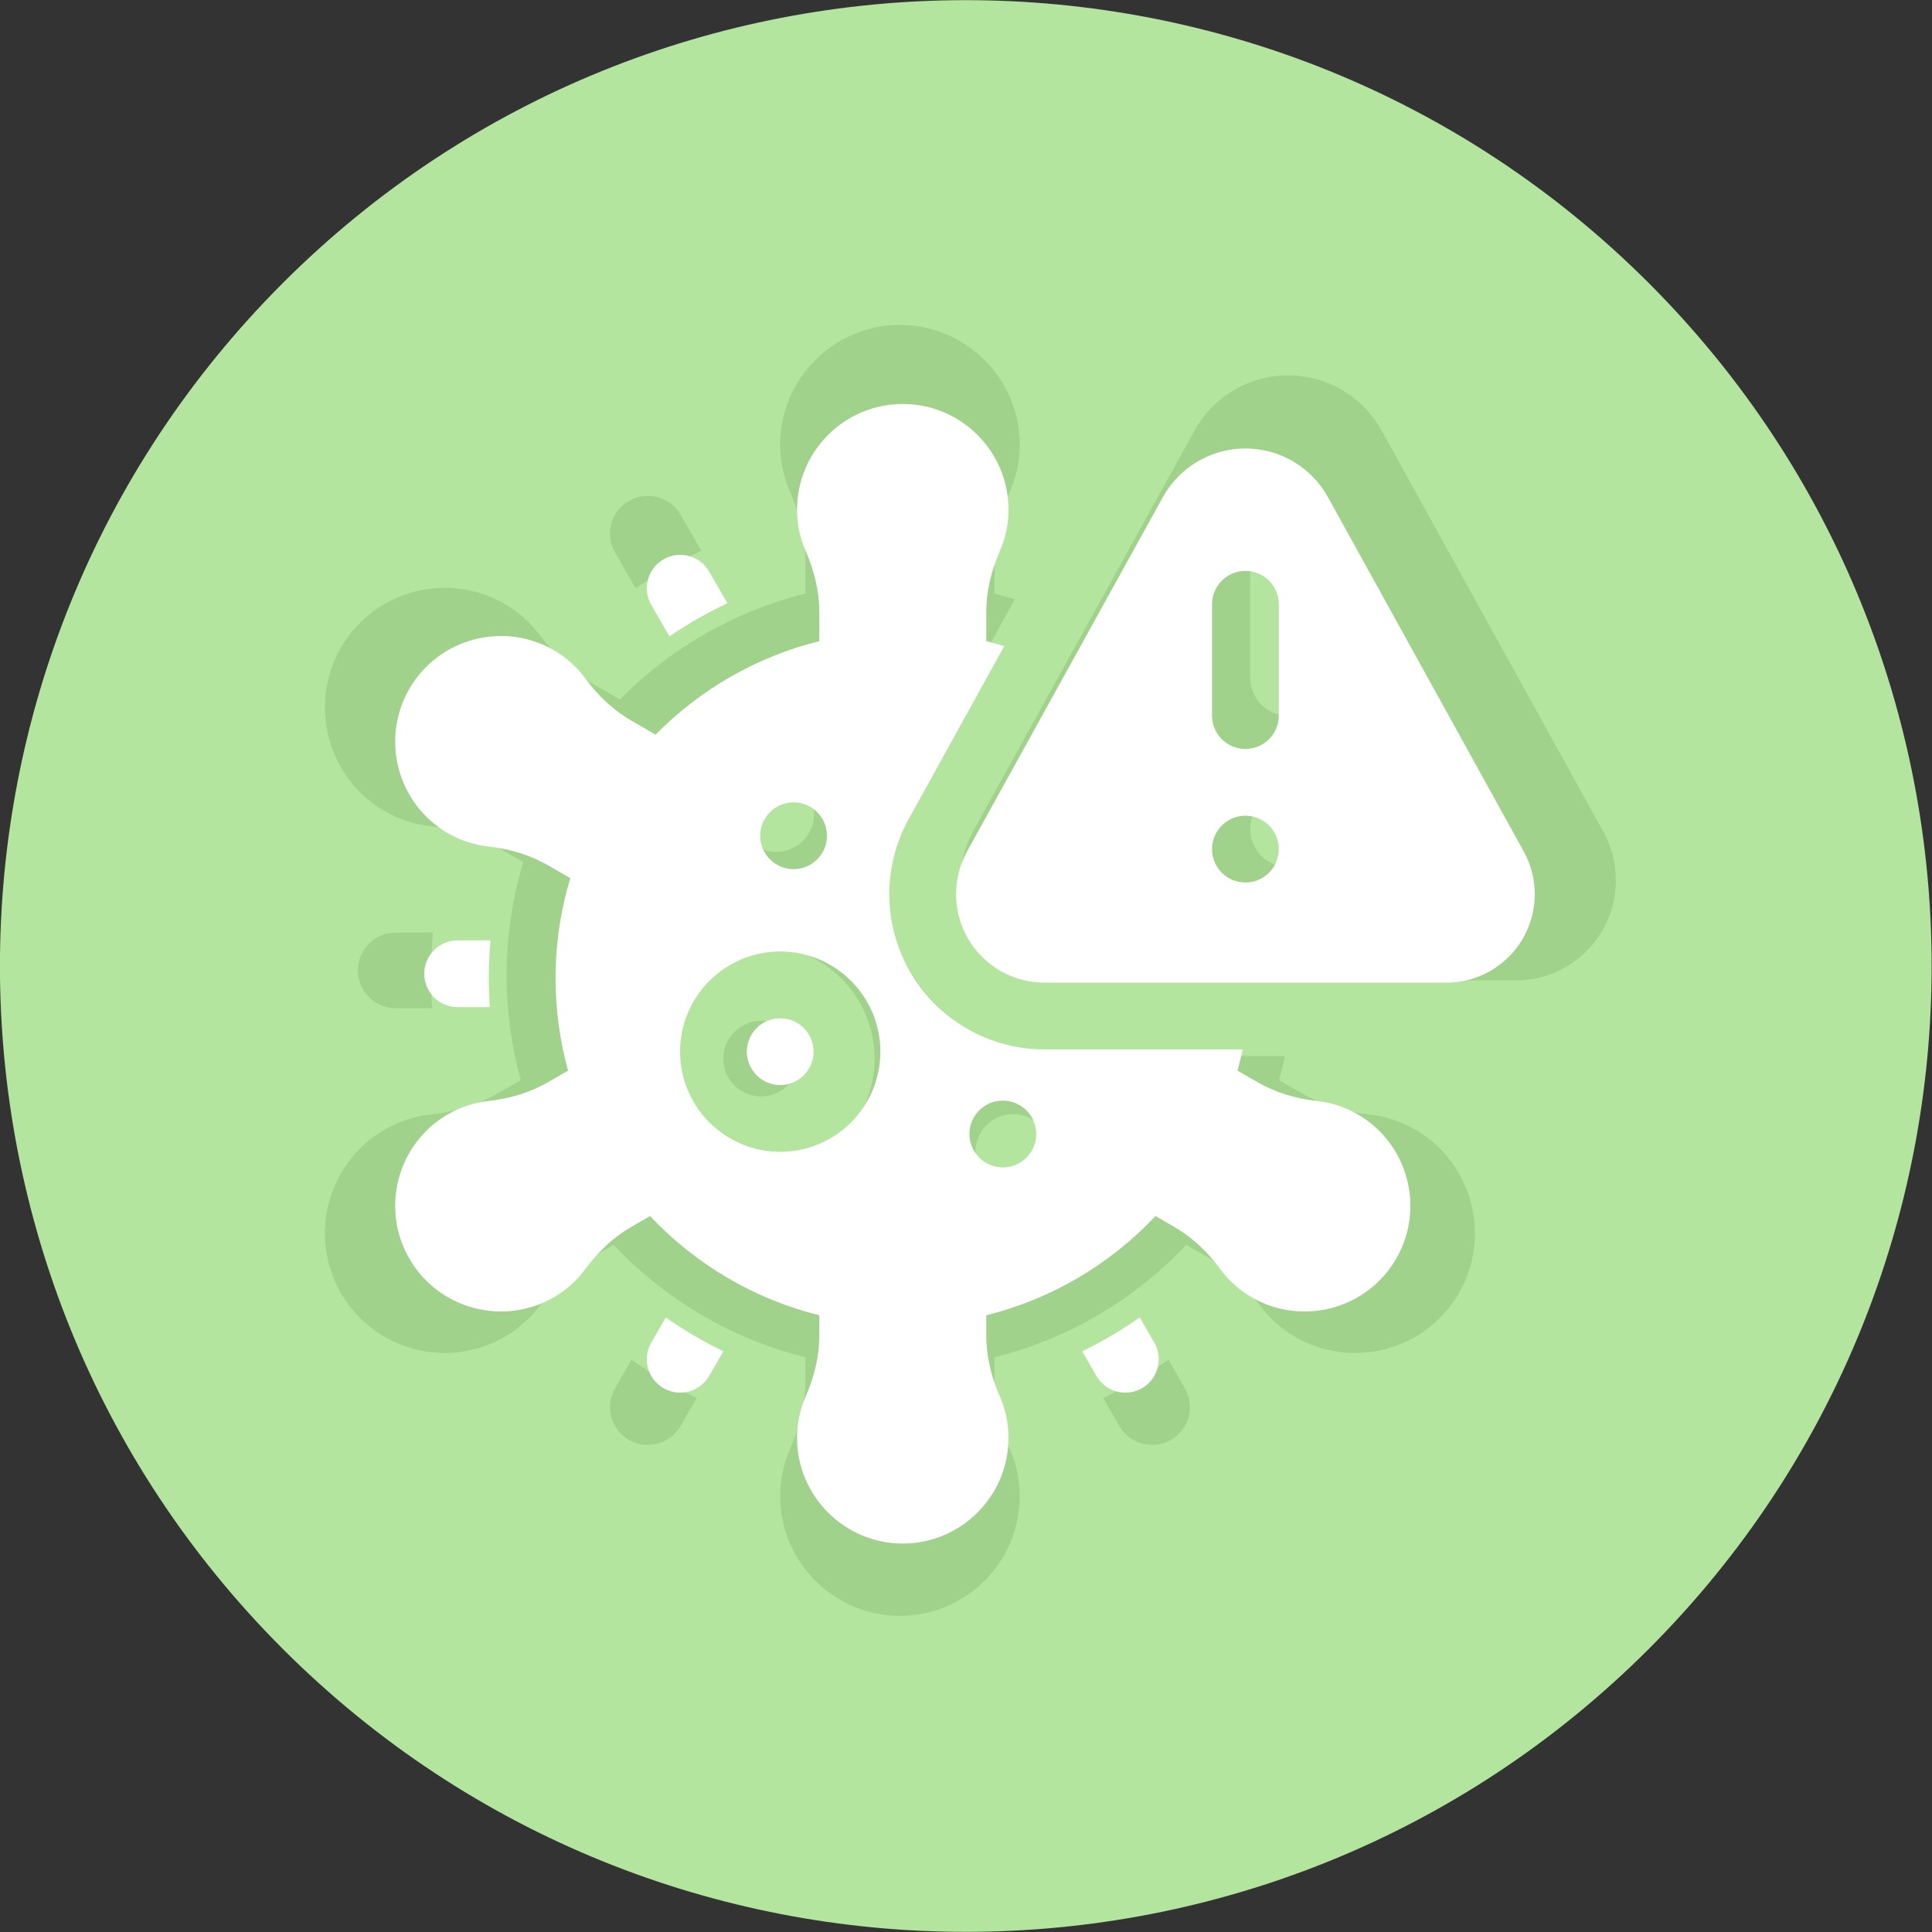
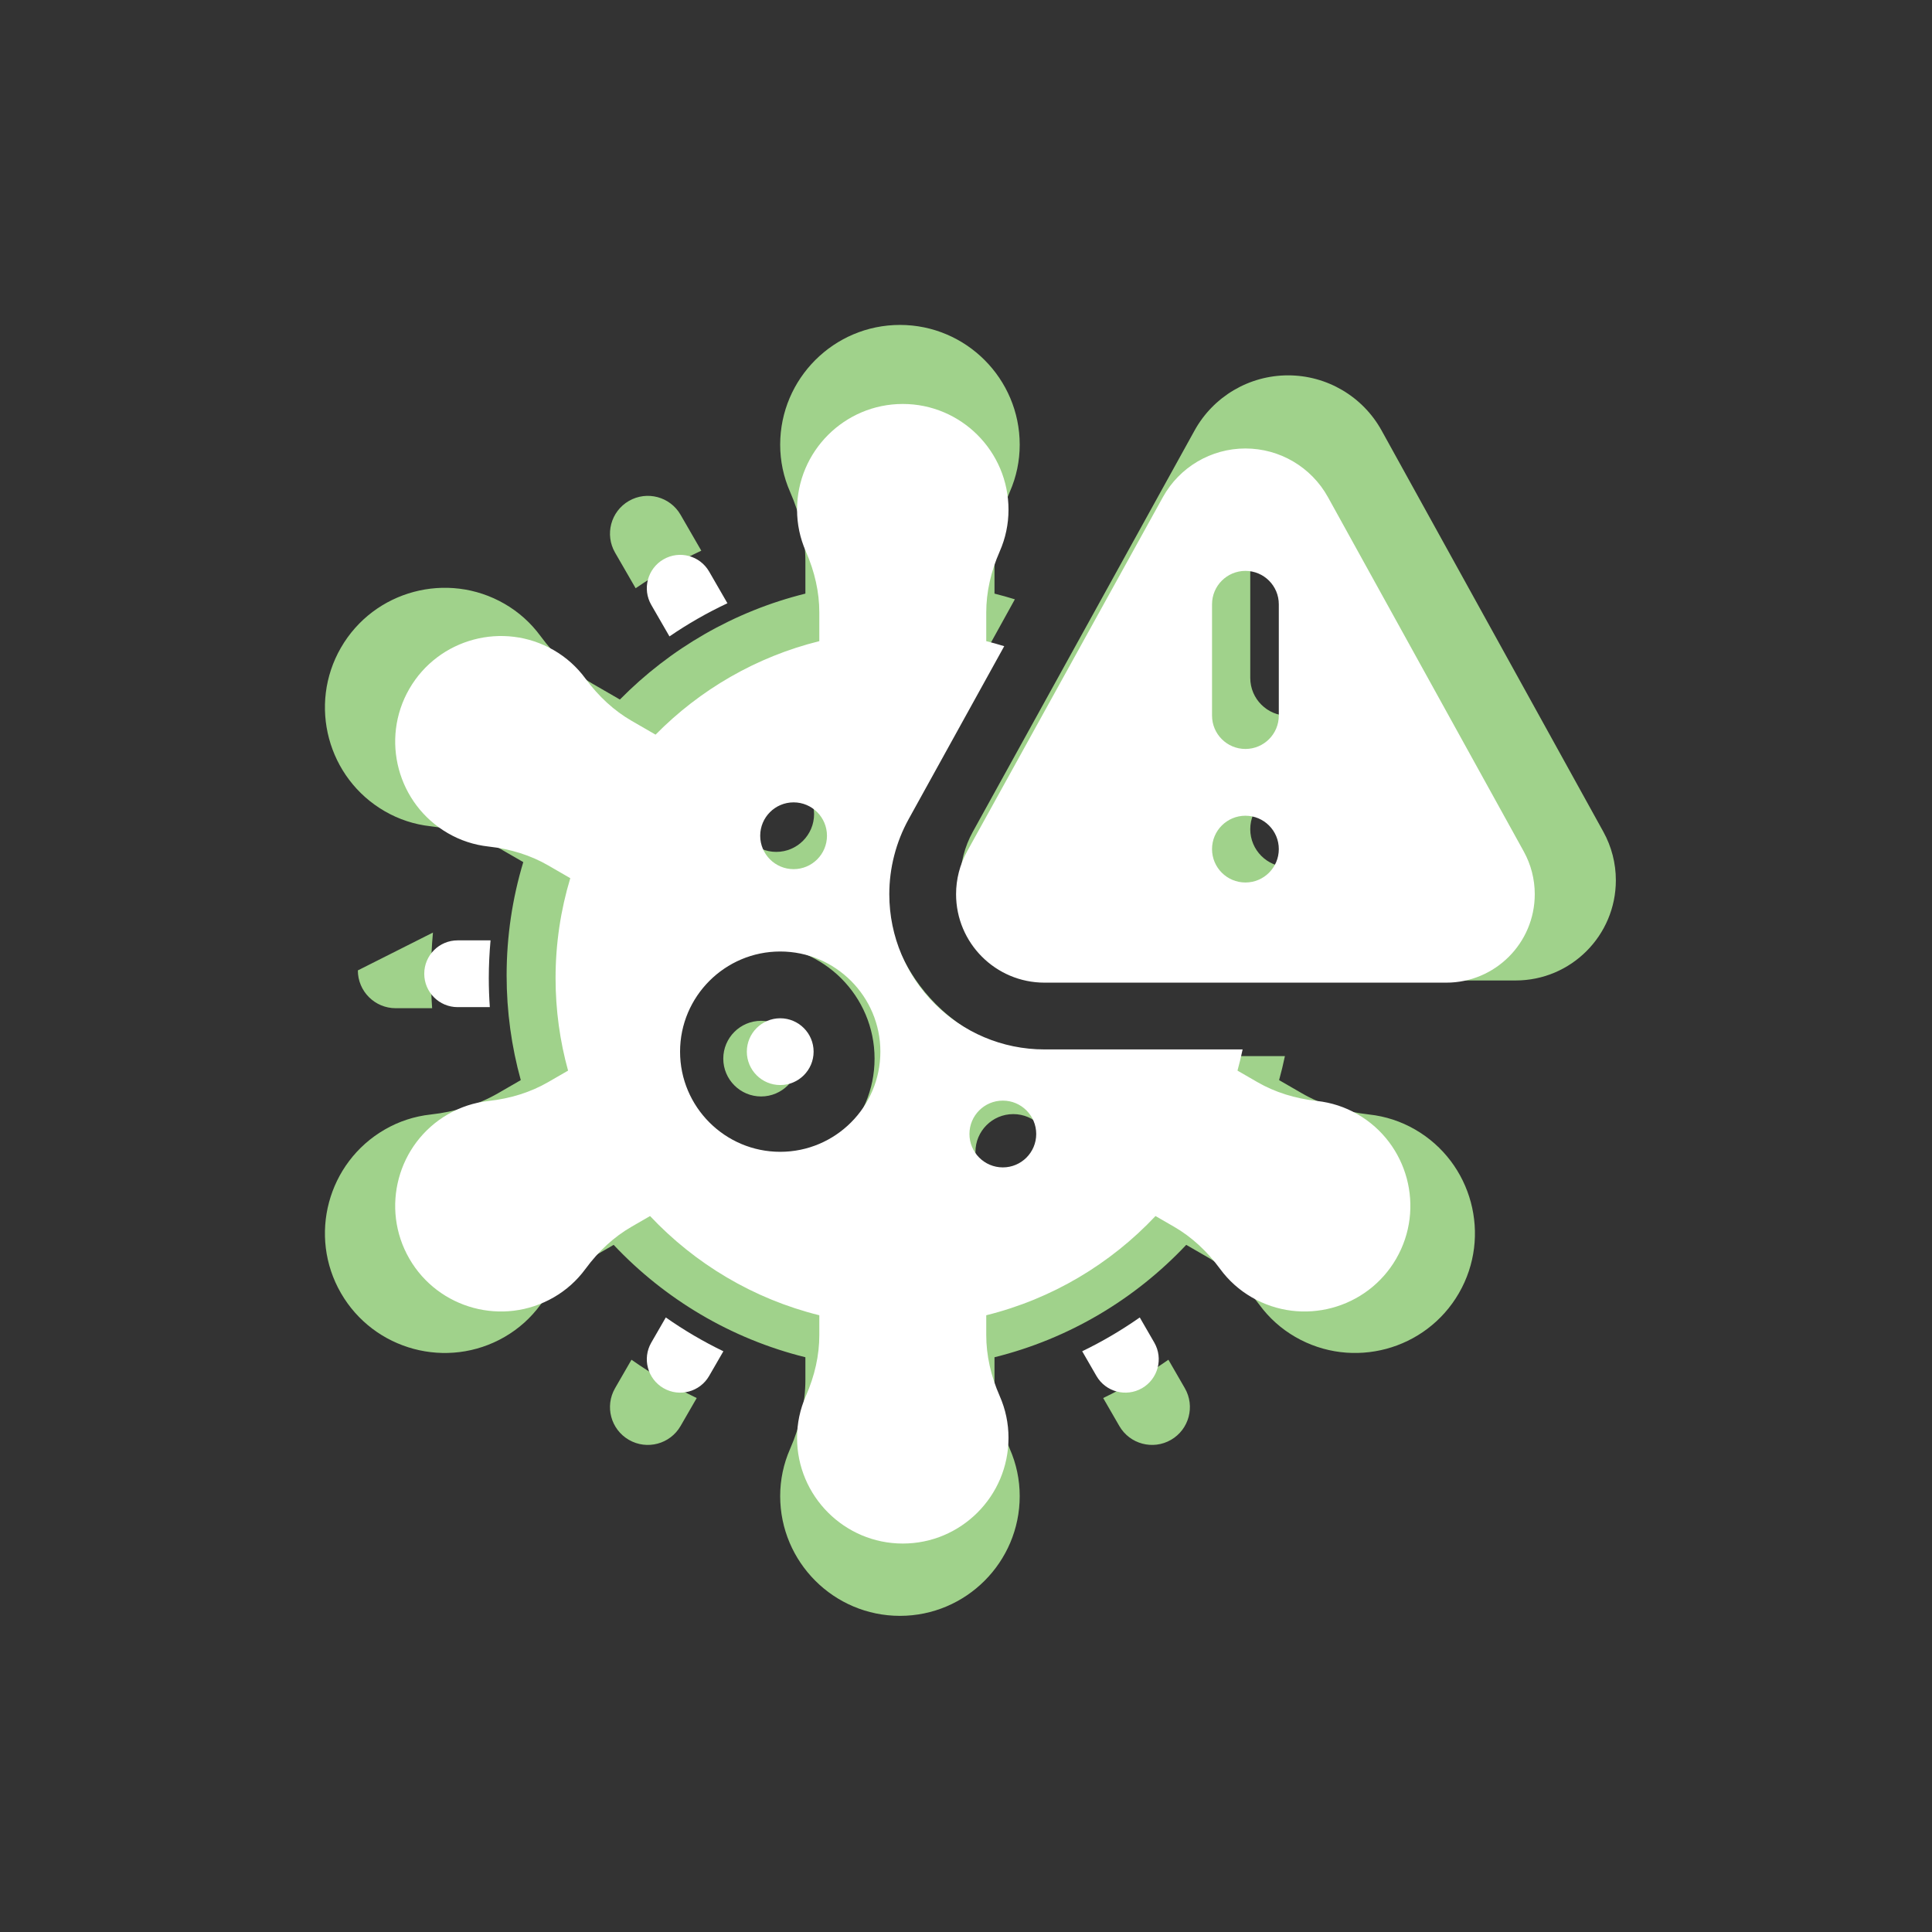
<svg xmlns="http://www.w3.org/2000/svg" width="220" height="220" viewBox="0 0 220 220" fill="none">
  <rect x="0" y="0" width="220" height="220" fill="#333333" stroke="none" />
  <g clip-path="url(#clip0_1667_4104)">
-     <path d="M187.747 187.77C230.698 144.819 230.698 75.181 187.747 32.23C144.795 -10.721 75.158 -10.721 32.206 32.23C-10.745 75.181 -10.745 144.819 32.206 187.77C75.158 230.721 144.795 230.721 187.747 187.77Z" fill="#B3E59F" />
-     <path d="M182.577 94.716L157.326 49.024C155.184 45.148 151.105 42.742 146.676 42.742C142.248 42.742 138.169 45.148 136.026 49.024L110.776 94.716C109.842 96.406 109.352 98.305 109.352 100.236C109.352 106.539 114.461 111.648 120.764 111.648H172.588C178.891 111.648 184 106.539 184 100.236C184 98.306 183.511 96.406 182.577 94.716ZM146.676 98.728C144.298 98.728 142.369 96.8 142.369 94.421C142.369 92.043 144.297 90.115 146.676 90.115C149.054 90.115 150.983 92.043 150.983 94.421C150.983 96.8 149.055 98.728 146.676 98.728ZM150.983 77.195C150.983 79.573 149.055 81.502 146.676 81.502C144.298 81.502 142.369 79.574 142.369 77.195V62.84C142.369 60.462 144.297 58.533 146.676 58.533C149.054 58.533 150.983 60.461 150.983 62.84V77.195ZM134.919 158.075C136.108 160.135 135.402 162.769 133.343 163.958C131.283 165.147 128.649 164.442 127.46 162.382L125.621 159.197C128.221 157.942 130.702 156.479 133.048 154.835L134.919 158.075ZM71.908 154.836C74.254 156.479 76.736 157.942 79.336 159.197L77.497 162.383C76.308 164.443 73.674 165.148 71.614 163.959C69.554 162.77 68.848 160.136 70.038 158.076L71.908 154.836ZM70.037 62.925C68.848 60.865 69.554 58.231 71.614 57.042C73.674 55.852 76.308 56.558 77.497 58.618L79.858 62.707C77.244 63.935 74.744 65.367 72.381 66.985L70.037 62.925ZM49.301 106.193C49.154 107.801 49.076 109.429 49.076 111.074C49.076 112.329 49.122 113.573 49.208 114.806H45.056C42.678 114.806 40.749 112.878 40.749 110.5C40.749 108.121 42.677 106.193 45.056 106.193L49.301 106.193ZM86.668 116.242C84.293 116.242 82.361 118.174 82.361 120.549C82.361 122.924 84.293 124.856 86.668 124.856C89.043 124.856 90.975 122.924 90.975 120.549C90.975 118.174 89.043 116.242 86.668 116.242ZM161.139 128.62C159.529 127.691 157.773 127.116 155.921 126.911C153.063 126.596 150.477 125.78 148.234 124.485L145.653 122.995C145.902 122.095 146.122 121.183 146.315 120.262H120.764C109.722 120.262 100.739 111.279 100.739 100.237C100.739 96.858 101.603 93.508 103.238 90.55L115.564 68.245C114.799 68.011 114.027 67.79 113.245 67.596V63.881C113.245 61.291 113.831 58.644 114.987 56.011C115.736 54.305 116.116 52.497 116.116 50.638C116.116 43.118 109.998 37 102.478 37C94.958 37 88.84 43.118 88.84 50.638C88.84 52.497 89.22 54.305 89.969 56.011C91.125 58.644 91.711 61.291 91.711 63.881V67.596C83.569 69.614 76.298 73.863 70.589 79.657L67.488 77.866C65.245 76.571 63.245 74.74 61.543 72.422C60.44 70.921 59.064 69.688 57.454 68.758C50.942 64.998 42.585 67.237 38.825 73.749C35.065 80.262 37.304 88.619 43.816 92.379C45.426 93.309 47.182 93.884 49.034 94.088C51.892 94.403 54.478 95.219 56.721 96.515L59.587 98.169C58.354 102.257 57.689 106.589 57.689 111.074C57.689 115.201 58.252 119.198 59.302 122.995L56.721 124.485C54.479 125.78 51.892 126.597 49.034 126.912C47.183 127.116 45.427 127.691 43.816 128.621C37.304 132.381 35.064 140.738 38.825 147.25C42.584 153.763 50.942 156.002 57.454 152.242C59.064 151.312 60.44 150.079 61.543 148.577C63.245 146.26 65.245 144.429 67.488 143.134L69.878 141.754C75.689 147.925 83.227 152.45 91.711 154.552V157.119C91.711 159.709 91.125 162.356 89.969 164.989C89.22 166.695 88.84 168.503 88.84 170.362C88.84 177.882 94.958 184 102.478 184C109.998 184 116.116 177.882 116.116 170.362C116.116 168.503 115.736 166.695 114.987 164.989C113.831 162.356 113.245 159.708 113.245 157.119V154.552C121.73 152.45 129.267 147.925 135.078 141.754L137.468 143.134C139.711 144.428 141.71 146.26 143.412 148.577C144.515 150.079 145.892 151.312 147.502 152.242C154.014 156.001 162.371 153.762 166.131 147.25C169.89 140.738 167.651 132.381 161.139 128.62ZM88.391 88.393H88.394C90.772 88.393 92.7 90.321 92.7 92.699C92.7 95.078 90.772 97.006 88.394 97.006C86.016 97.006 84.086 95.078 84.086 92.699C84.086 90.321 86.013 88.393 88.391 88.393ZM86.668 133.469C79.544 133.469 73.748 127.673 73.748 120.549C73.748 113.425 79.544 107.629 86.668 107.629C93.792 107.629 99.588 113.425 99.588 120.549C99.588 127.673 93.792 133.469 86.668 133.469ZM115.385 135.478C113.006 135.478 111.076 133.55 111.076 131.172C111.076 128.793 113.003 126.865 115.381 126.865H115.384C117.762 126.865 119.691 128.793 119.691 131.172C119.691 133.55 117.763 135.478 115.385 135.478Z" fill="#A0D28B" />
+     <path d="M182.577 94.716L157.326 49.024C155.184 45.148 151.105 42.742 146.676 42.742C142.248 42.742 138.169 45.148 136.026 49.024L110.776 94.716C109.842 96.406 109.352 98.305 109.352 100.236C109.352 106.539 114.461 111.648 120.764 111.648H172.588C178.891 111.648 184 106.539 184 100.236C184 98.306 183.511 96.406 182.577 94.716ZM146.676 98.728C144.298 98.728 142.369 96.8 142.369 94.421C142.369 92.043 144.297 90.115 146.676 90.115C149.054 90.115 150.983 92.043 150.983 94.421C150.983 96.8 149.055 98.728 146.676 98.728ZM150.983 77.195C150.983 79.573 149.055 81.502 146.676 81.502C144.298 81.502 142.369 79.574 142.369 77.195V62.84C142.369 60.462 144.297 58.533 146.676 58.533C149.054 58.533 150.983 60.461 150.983 62.84V77.195ZM134.919 158.075C136.108 160.135 135.402 162.769 133.343 163.958C131.283 165.147 128.649 164.442 127.46 162.382L125.621 159.197C128.221 157.942 130.702 156.479 133.048 154.835L134.919 158.075ZM71.908 154.836C74.254 156.479 76.736 157.942 79.336 159.197L77.497 162.383C76.308 164.443 73.674 165.148 71.614 163.959C69.554 162.77 68.848 160.136 70.038 158.076L71.908 154.836ZM70.037 62.925C68.848 60.865 69.554 58.231 71.614 57.042C73.674 55.852 76.308 56.558 77.497 58.618L79.858 62.707C77.244 63.935 74.744 65.367 72.381 66.985L70.037 62.925ZM49.301 106.193C49.154 107.801 49.076 109.429 49.076 111.074C49.076 112.329 49.122 113.573 49.208 114.806H45.056C42.678 114.806 40.749 112.878 40.749 110.5L49.301 106.193ZM86.668 116.242C84.293 116.242 82.361 118.174 82.361 120.549C82.361 122.924 84.293 124.856 86.668 124.856C89.043 124.856 90.975 122.924 90.975 120.549C90.975 118.174 89.043 116.242 86.668 116.242ZM161.139 128.62C159.529 127.691 157.773 127.116 155.921 126.911C153.063 126.596 150.477 125.78 148.234 124.485L145.653 122.995C145.902 122.095 146.122 121.183 146.315 120.262H120.764C109.722 120.262 100.739 111.279 100.739 100.237C100.739 96.858 101.603 93.508 103.238 90.55L115.564 68.245C114.799 68.011 114.027 67.79 113.245 67.596V63.881C113.245 61.291 113.831 58.644 114.987 56.011C115.736 54.305 116.116 52.497 116.116 50.638C116.116 43.118 109.998 37 102.478 37C94.958 37 88.84 43.118 88.84 50.638C88.84 52.497 89.22 54.305 89.969 56.011C91.125 58.644 91.711 61.291 91.711 63.881V67.596C83.569 69.614 76.298 73.863 70.589 79.657L67.488 77.866C65.245 76.571 63.245 74.74 61.543 72.422C60.44 70.921 59.064 69.688 57.454 68.758C50.942 64.998 42.585 67.237 38.825 73.749C35.065 80.262 37.304 88.619 43.816 92.379C45.426 93.309 47.182 93.884 49.034 94.088C51.892 94.403 54.478 95.219 56.721 96.515L59.587 98.169C58.354 102.257 57.689 106.589 57.689 111.074C57.689 115.201 58.252 119.198 59.302 122.995L56.721 124.485C54.479 125.78 51.892 126.597 49.034 126.912C47.183 127.116 45.427 127.691 43.816 128.621C37.304 132.381 35.064 140.738 38.825 147.25C42.584 153.763 50.942 156.002 57.454 152.242C59.064 151.312 60.44 150.079 61.543 148.577C63.245 146.26 65.245 144.429 67.488 143.134L69.878 141.754C75.689 147.925 83.227 152.45 91.711 154.552V157.119C91.711 159.709 91.125 162.356 89.969 164.989C89.22 166.695 88.84 168.503 88.84 170.362C88.84 177.882 94.958 184 102.478 184C109.998 184 116.116 177.882 116.116 170.362C116.116 168.503 115.736 166.695 114.987 164.989C113.831 162.356 113.245 159.708 113.245 157.119V154.552C121.73 152.45 129.267 147.925 135.078 141.754L137.468 143.134C139.711 144.428 141.71 146.26 143.412 148.577C144.515 150.079 145.892 151.312 147.502 152.242C154.014 156.001 162.371 153.762 166.131 147.25C169.89 140.738 167.651 132.381 161.139 128.62ZM88.391 88.393H88.394C90.772 88.393 92.7 90.321 92.7 92.699C92.7 95.078 90.772 97.006 88.394 97.006C86.016 97.006 84.086 95.078 84.086 92.699C84.086 90.321 86.013 88.393 88.391 88.393ZM86.668 133.469C79.544 133.469 73.748 127.673 73.748 120.549C73.748 113.425 79.544 107.629 86.668 107.629C93.792 107.629 99.588 113.425 99.588 120.549C99.588 127.673 93.792 133.469 86.668 133.469ZM115.385 135.478C113.006 135.478 111.076 133.55 111.076 131.172C111.076 128.793 113.003 126.865 115.381 126.865H115.384C117.762 126.865 119.691 128.793 119.691 131.172C119.691 133.55 117.763 135.478 115.385 135.478Z" fill="#A0D28B" />
    <path d="M173.509 96.95L151.219 56.615C149.328 53.193 145.728 51.069 141.818 51.069C137.908 51.069 134.308 53.193 132.417 56.615L110.126 96.95C109.302 98.442 108.869 100.118 108.869 101.822C108.869 107.386 113.38 111.896 118.943 111.896H164.692C170.255 111.896 174.766 107.386 174.766 101.822C174.766 100.118 174.334 98.442 173.509 96.95ZM141.818 100.491C139.718 100.491 138.016 98.789 138.016 96.689C138.016 94.59 139.718 92.888 141.818 92.888C143.917 92.888 145.62 94.59 145.62 96.689C145.62 98.789 143.918 100.491 141.818 100.491ZM145.62 81.483C145.62 83.582 143.918 85.285 141.818 85.285C139.718 85.285 138.016 83.583 138.016 81.483V68.81C138.016 66.711 139.718 65.008 141.818 65.008C143.917 65.008 145.62 66.71 145.62 68.81V81.483ZM131.439 152.88C132.488 154.699 131.865 157.024 130.047 158.074C128.229 159.123 125.904 158.5 124.854 156.682L123.231 153.87C125.526 152.762 127.717 151.471 129.787 150.02L131.439 152.88ZM75.816 150.02C77.886 151.472 80.077 152.762 82.372 153.871L80.749 156.683C79.699 158.501 77.374 159.124 75.556 158.074C73.737 157.024 73.114 154.699 74.164 152.881L75.816 150.02ZM74.164 68.885C73.114 67.067 73.737 64.742 75.556 63.692C77.374 62.642 79.699 63.265 80.749 65.083L82.833 68.693C80.525 69.777 78.319 71.041 76.233 72.469L74.164 68.885ZM55.859 107.081C55.73 108.501 55.66 109.937 55.66 111.389C55.66 112.497 55.701 113.595 55.777 114.684H52.111C50.012 114.684 48.31 112.982 48.31 110.882C48.31 108.783 50.012 107.081 52.111 107.081L55.859 107.081ZM88.845 115.952C86.749 115.952 85.043 117.657 85.043 119.754C85.043 121.85 86.749 123.556 88.845 123.556C90.942 123.556 92.647 121.85 92.647 119.754C92.647 117.657 90.941 115.952 88.845 115.952ZM154.585 126.879C153.164 126.058 151.614 125.551 149.979 125.37C147.456 125.092 145.173 124.372 143.193 123.229L140.915 121.913C141.135 121.119 141.328 120.314 141.499 119.5H118.944C109.196 119.5 101.266 111.57 101.266 101.823C101.266 98.84 102.029 95.883 103.472 93.272L114.353 73.582C113.678 73.375 112.996 73.18 112.306 73.009V69.73C112.306 67.444 112.823 65.106 113.844 62.782C114.505 61.276 114.84 59.68 114.84 58.039C114.84 51.401 109.44 46 102.801 46C96.163 46 90.762 51.401 90.762 58.039C90.762 59.68 91.098 61.276 91.759 62.782C92.78 65.106 93.297 67.444 93.297 69.73V73.009C86.109 74.79 79.691 78.541 74.651 83.656L71.913 82.075C69.934 80.932 68.168 79.315 66.665 77.269C65.692 75.944 64.478 74.855 63.056 74.034C57.307 70.716 49.93 72.692 46.611 78.441C43.292 84.19 45.268 91.567 51.017 94.886C52.438 95.707 53.988 96.215 55.623 96.395C58.146 96.674 60.429 97.394 62.409 98.537L64.939 99.998C63.851 103.606 63.263 107.431 63.263 111.39C63.263 115.033 63.761 118.561 64.688 121.913L62.409 123.229C60.429 124.372 58.147 125.092 55.623 125.371C53.989 125.551 52.439 126.059 51.017 126.879C45.268 130.198 43.291 137.576 46.611 143.325C49.929 149.073 57.307 151.05 63.056 147.731C64.478 146.91 65.692 145.822 66.666 144.496C68.168 142.45 69.934 140.834 71.914 139.691L74.023 138.473C79.153 143.92 85.807 147.915 93.297 149.77V152.036C93.297 154.323 92.78 156.66 91.759 158.983C91.098 160.49 90.762 162.086 90.762 163.727C90.762 170.365 96.163 175.766 102.801 175.766C109.44 175.766 114.84 170.365 114.84 163.727C114.84 162.085 114.505 160.489 113.844 158.983C112.823 156.66 112.306 154.322 112.306 152.036V149.77C119.796 147.915 126.45 143.92 131.579 138.472L133.689 139.69C135.669 140.833 137.434 142.45 138.937 144.496C139.91 145.822 141.125 146.91 142.547 147.731C148.295 151.05 155.673 149.073 158.992 143.324C162.31 137.575 160.334 130.198 154.585 126.879ZM90.366 91.367H90.368C92.468 91.367 94.169 93.069 94.169 95.169C94.169 97.269 92.467 98.971 90.368 98.971C88.269 98.971 86.566 97.269 86.566 95.169C86.566 93.069 88.267 91.367 90.366 91.367ZM88.845 131.159C82.556 131.159 77.44 126.043 77.44 119.754C77.44 113.465 82.556 108.349 88.845 108.349C95.134 108.349 100.25 113.465 100.25 119.754C100.25 126.043 95.134 131.159 88.845 131.159ZM114.195 132.933C112.095 132.933 110.392 131.231 110.392 129.131C110.392 127.031 112.092 125.329 114.192 125.329H114.194C116.294 125.329 117.996 127.031 117.996 129.131C117.996 131.231 116.294 132.933 114.195 132.933Z" fill="white" />
  </g>
  <defs>
    <clipPath id="clip0_1667_4104">
      <rect width="220" height="220" fill="white" />
    </clipPath>
  </defs>
</svg>